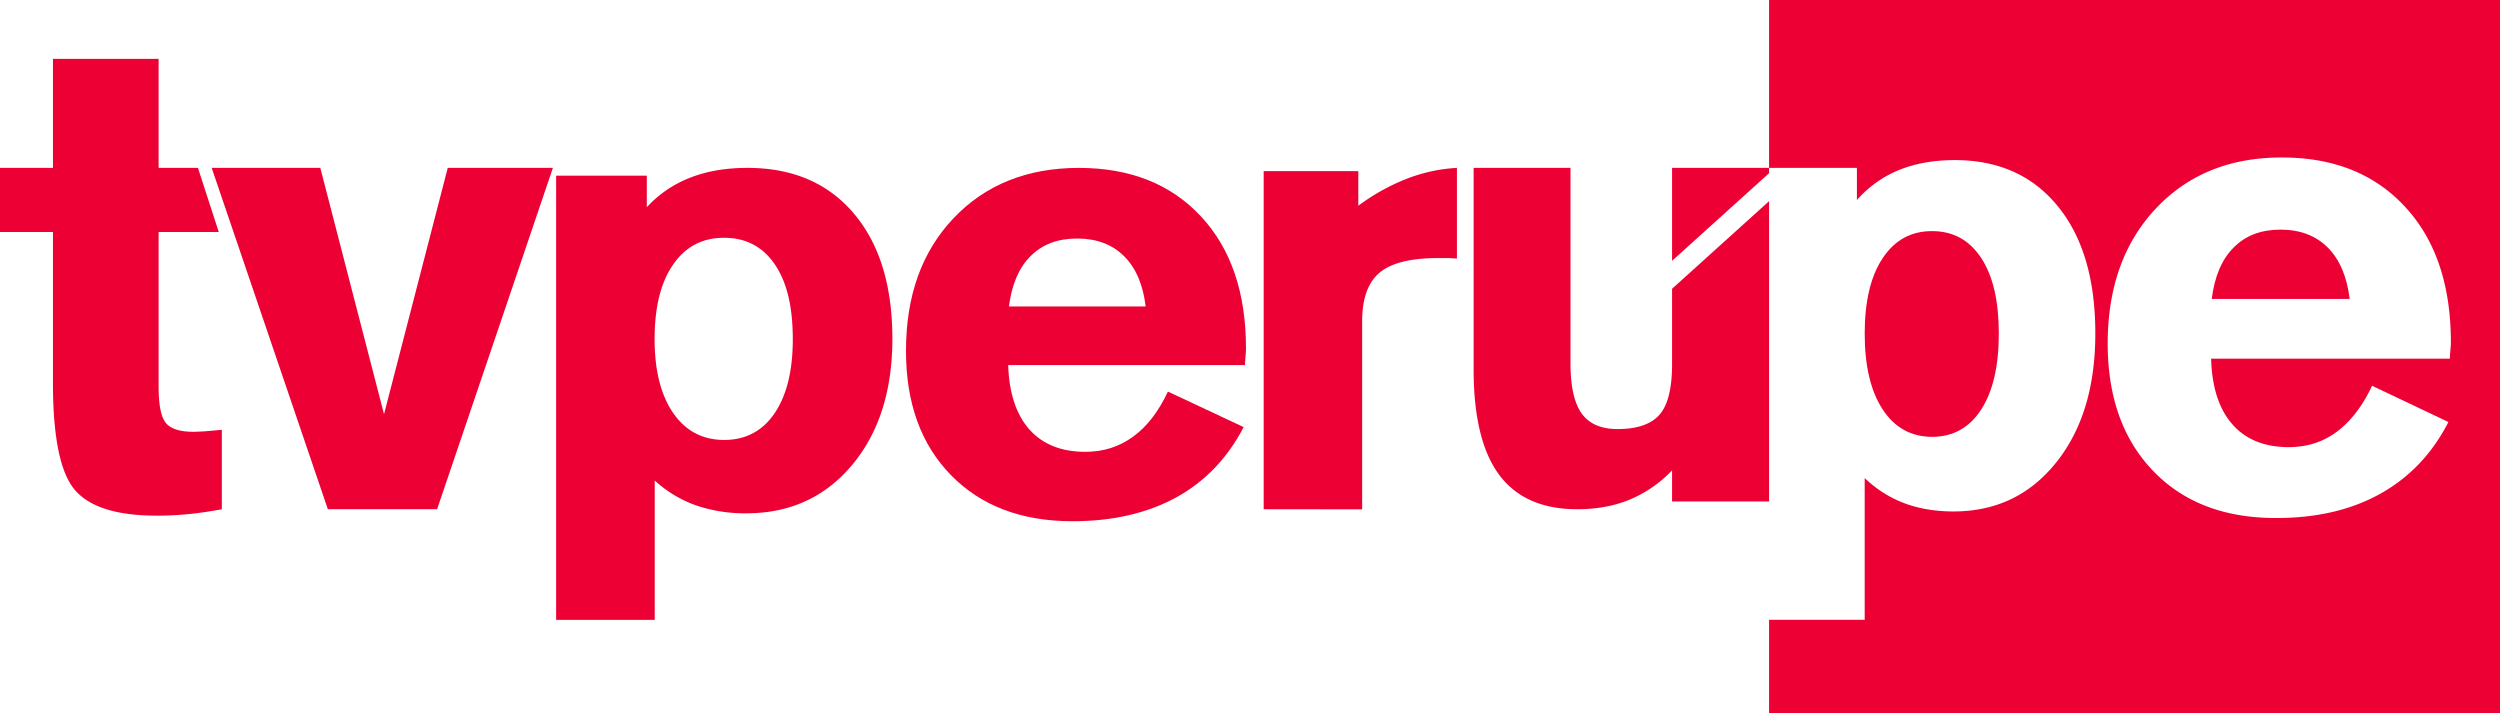
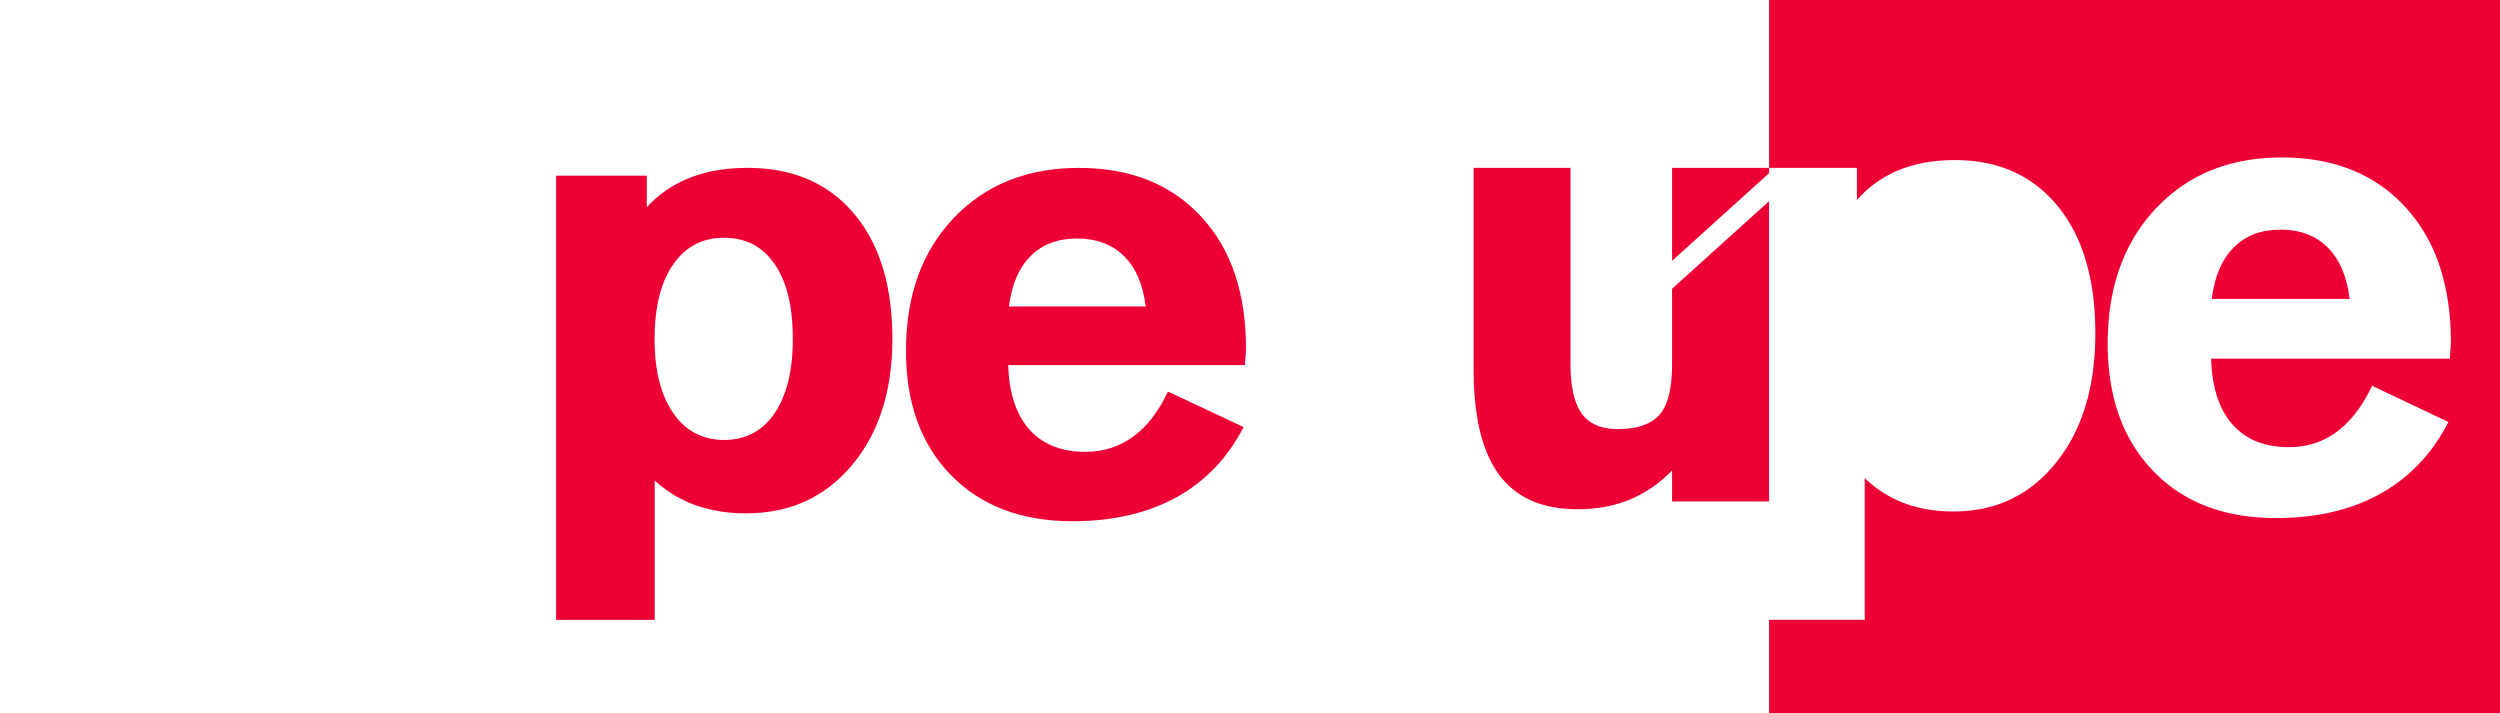
<svg xmlns="http://www.w3.org/2000/svg" id="bf65890c-e463-4e45-beb2-230395545725" data-name="Capa 1" width="2020.7" height="576.3" viewBox="0 0 2020.7 576.3">
  <title>TV Perú 2019</title>
  <g>
    <path d="M4499.6-587.1q-23.6,0-37.8,14.4c-9.6,9.5-15.5,23.4-17.8,41.6h111.5c-2.2-18-8.1-31.9-17.7-41.5S4515.5-587.1,4499.6-587.1Z" transform="translate(-2656.3 772.7)" style="fill: #ed0134" />
-     <path d="M4217.9-419.6c17,0,30.2-7.4,39.7-22s14.3-35.2,14.3-61.5-4.7-46.5-14.2-61-22.7-21.8-39.8-21.8-30.2,7.3-39.9,21.9-14.5,34.9-14.5,60.9,4.8,46.5,14.5,61.3S4201-419.7,4217.9-419.6Z" transform="translate(-2656.3 772.7)" style="fill: #ed0134" />
    <path d="M4086.2-772.7V-637h71v26a90.8,90.8,0,0,1,34.1-24.3c13.1-5.3,28.1-8,45-8q52.9,0,83.3,37.3t30.3,103q0,64.7-31.7,104.2t-82.9,39.5c-14.5,0-27.8-2.2-39.6-6.6a93.8,93.8,0,0,1-32.2-20.4v114.6h-77.3v75.3h590.9V-772.7Zm550.7,283c-.3,3.1-.4,5.4-.4,6.9h-193q1,34.7,17.2,53.1t45.5,18.4c14.8,0,27.8-4.1,39-12.5s20.7-20.7,28.4-37.1l61.7,29.3q-19.5,38.1-54.9,57.9T4495.8-354q-62.6,0-99.2-38.1t-36.7-102.7q0-67.9,38.9-109.3t102-41.3q62.8,0,99.6,40c24.6,26.6,36.8,63,36.9,109.1,0,1.4-.1,3.6-.4,6.7Z" transform="translate(-2656.3 772.7)" style="fill: #ed0134" />
-     <path d="M2784.5-460.2c0,14.9,2,24.7,5.9,29.4s11.3,7.1,22.1,7.1c2.6,0,5.8-.2,9.6-.4l13.5-1.2v64.2c-9,1.7-17.8,3-26.5,3.9a255.7,255.7,0,0,1-26,1.3q-48.4,0-66.2-20.7t-17.8-86.7V-585.2h-42.8V-637h42.8v-88.1h85.4V-637h31.8l16.8,51.8h-48.6Z" transform="translate(-2656.3 772.7)" style="fill: #ed0134" />
-     <path d="M2921.3-361.1,2827.4-637h87.8l51.5,199.1L3018.2-637h85l-93.6,275.9Z" transform="translate(-2656.3 772.7)" style="fill: #ed0134" />
    <path d="M3105.8-271.7v-359h73.3v25.5a93.1,93.1,0,0,1,35.1-23.9c13.5-5.3,28.9-7.9,46.3-7.9q54.6,0,85.8,36.7t31.3,101.1q0,63.6-32.7,102.5t-85.4,38.9a123.1,123.1,0,0,1-40.9-6.5,98.5,98.5,0,0,1-33.1-20v112.6Zm135.8-145.4q26.1,0,40.8-21.6c9.8-14.5,14.8-34.6,14.7-60.5s-4.8-45.6-14.6-59.9-23.4-21.4-41-21.4-31.1,7.2-41.1,21.6-14.9,34.2-15,59.7,5,45.8,15,60.3,23.8,21.8,41.2,21.8Z" transform="translate(-2656.3 772.7)" style="fill: #ed0134" />
    <path d="M3471.2-477.6q1.1,33.9,17.1,52c10.7,12,25.8,18.1,45.2,18.1q22,0,38.7-12.3c11.2-8.1,20.5-20.2,28.1-36.4l61.2,28.7q-19.4,37.5-54.4,56.8c-23.4,12.8-51.4,19.3-83.9,19.3q-61.9,0-98.3-37.3t-36.3-100.6q0-66.6,38.5-107.1T3528.2-637q62.3,0,98.8,39.2t36.4,107c0,1.3-.1,3.5-.4,6.5s-.4,5.2-.4,6.7Zm.6-47.4h110.5c-2.1-17.6-7.9-31.2-17.5-40.7s-22.1-14.2-37.9-14.2-28,4.7-37.5,14.1-15.3,23-17.6,40.8Z" transform="translate(-2656.3 772.7)" style="fill: #ed0134" />
-     <path d="M3677.7-361.1V-634.4h76.5v28a168.5,168.5,0,0,1,39.1-21.8,131.8,131.8,0,0,1,40.6-8.8v73.3l-6-.4h-9.1c-22.2,0-38,3.9-47.4,11.8s-14.1,20.9-14.1,39.3v152Z" transform="translate(-2656.3 772.7)" style="fill: #ed0134" />
    <polygon points="1429.9 135.7 1351.5 135.7 1351.5 210.8 1429.9 140 1429.9 135.7" style="fill: #ed0134" />
    <path d="M4007.8-539.3v61c0,19.2-3.3,32.8-10,40.6s-18,11.8-34,11.8c-13.3,0-23-4.2-29-12.5s-9-21.7-9.1-39.9V-637h-78.3v162.8q0,57.4,20.6,85.2c13.8,18.6,34.8,27.9,63.2,27.9,15.7,0,29.7-2.6,42.2-7.7a101.3,101.3,0,0,0,34.4-23.7v25.1h78.4V-610.1Z" transform="translate(-2656.3 772.7)" style="fill: #ed0134" />
  </g>
</svg>